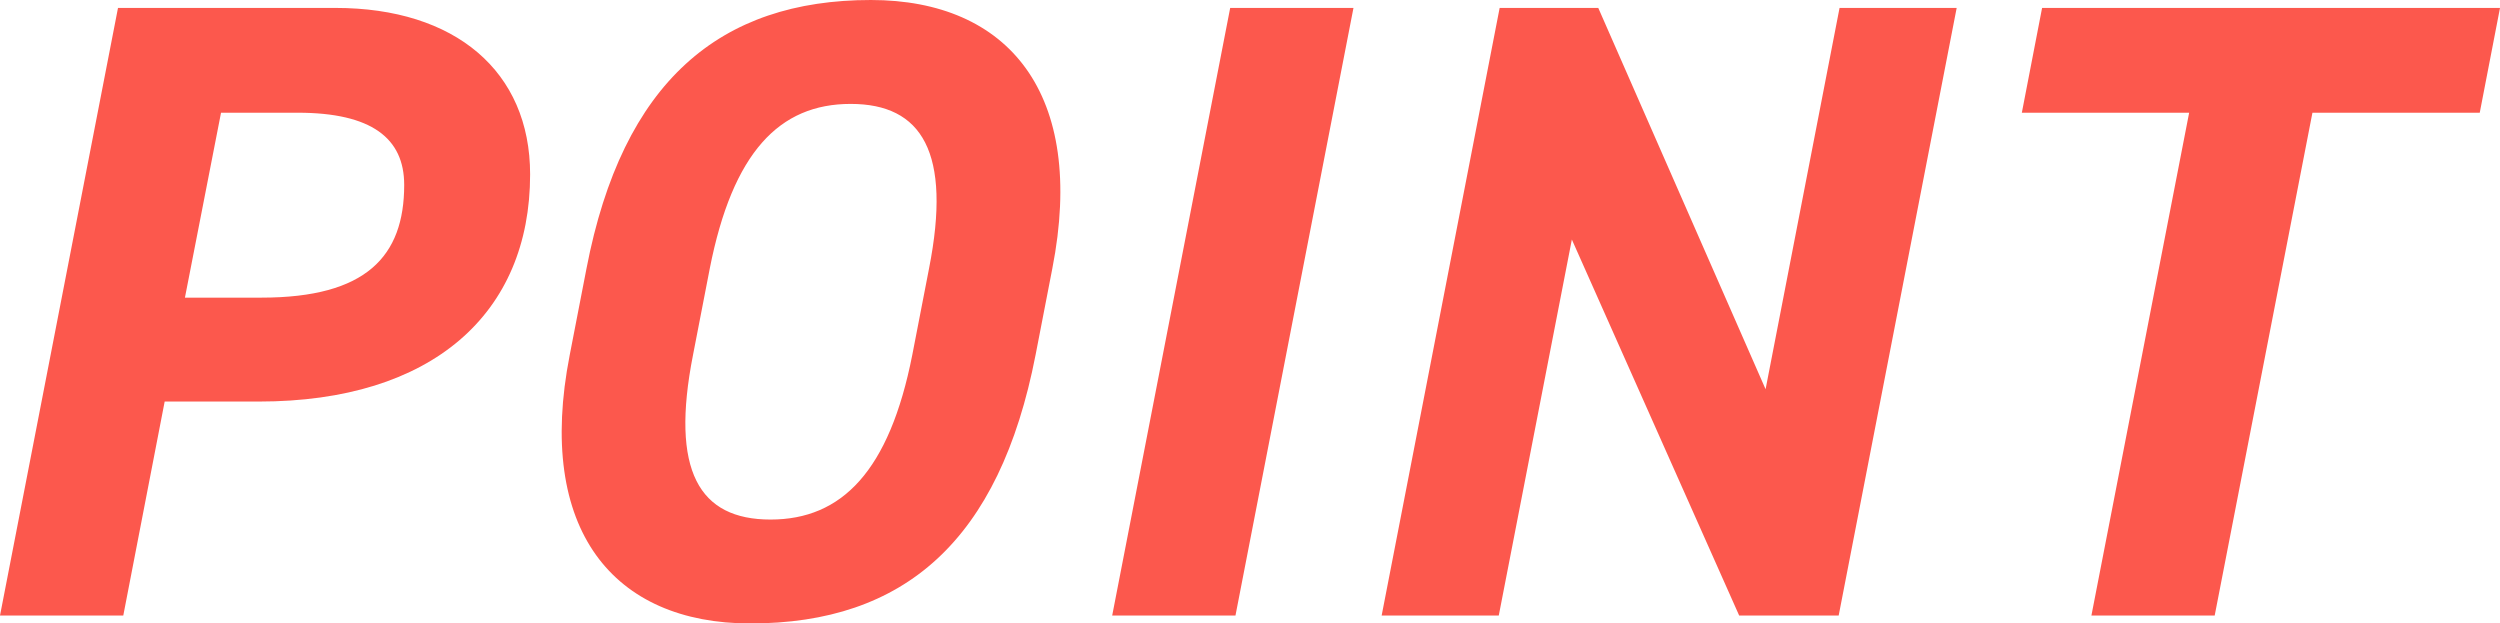
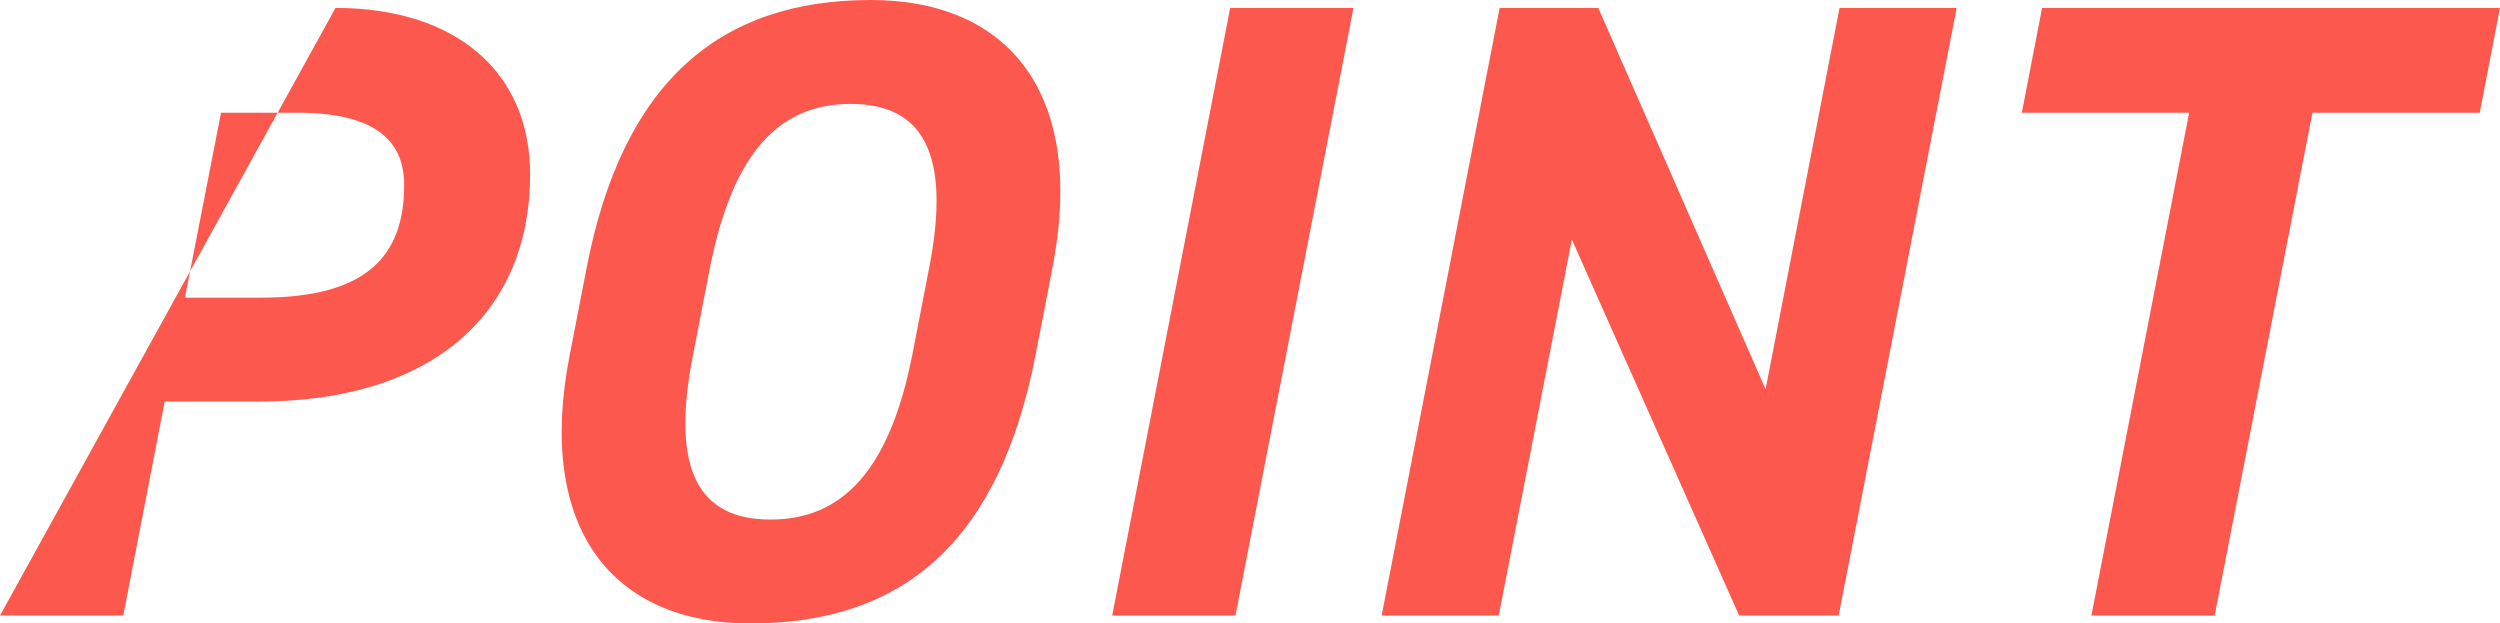
<svg xmlns="http://www.w3.org/2000/svg" width="113.56" height="28.32" viewBox="0 0 113.56 28.32">
-   <path id="健康上の理由で保険加入を諦めていた" d="M14.48-9.72c7.88,0,12.32-4,12.32-10.32,0-4.68-3.4-7.56-8.84-7.56H8.08L2.72,0h5.6L10.2-9.72Zm-3.36-4.72,1.64-8.4h3.48c3.36,0,4.84,1.16,4.84,3.28,0,3.24-1.72,5.12-6.48,5.12Zm38.64,2.6.76-3.92c1.56-7.96-2-12.2-8.24-12.2-6.84,0-11.28,3.68-12.92,12.2l-.76,3.92C27.04-3.88,30.6.36,36.8.36,43.8.36,48.12-3.4,49.76-11.84Zm-14.8-3.92c1.04-5.28,3.16-7.48,6.4-7.48s4.6,2.2,3.56,7.48l-.76,3.92c-1.04,5.28-3.2,7.48-6.44,7.48s-4.56-2.2-3.52-7.48ZM64.2-27.6H58.6L53.24,0h5.6Zm22.08,0L82.92-10.28,75.32-27.6H70.84L65.48,0H70.8l3.32-17.08L81.72,0h4.52L91.6-27.6Zm9.2,0-.92,4.76h7.6L97.72,0h5.6l4.44-22.84h7.6l.92-4.76Z" transform="translate(-2.72 27.96)" fill="#fc584d" />
+   <path id="健康上の理由で保険加入を諦めていた" d="M14.48-9.72c7.88,0,12.32-4,12.32-10.32,0-4.68-3.4-7.56-8.84-7.56L2.72,0h5.6L10.2-9.72Zm-3.36-4.72,1.64-8.4h3.48c3.36,0,4.84,1.16,4.84,3.28,0,3.24-1.72,5.12-6.48,5.12Zm38.64,2.6.76-3.92c1.56-7.96-2-12.2-8.24-12.2-6.84,0-11.28,3.68-12.92,12.2l-.76,3.92C27.04-3.88,30.6.36,36.8.36,43.8.36,48.12-3.4,49.76-11.84Zm-14.8-3.92c1.04-5.28,3.16-7.48,6.4-7.48s4.6,2.2,3.56,7.48l-.76,3.92c-1.04,5.28-3.2,7.48-6.44,7.48s-4.56-2.2-3.52-7.48ZM64.2-27.6H58.6L53.24,0h5.6Zm22.08,0L82.92-10.28,75.32-27.6H70.84L65.48,0H70.8l3.32-17.08L81.72,0h4.52L91.6-27.6Zm9.2,0-.92,4.76h7.6L97.72,0h5.6l4.44-22.84h7.6l.92-4.76Z" transform="translate(-2.72 27.96)" fill="#fc584d" />
</svg>